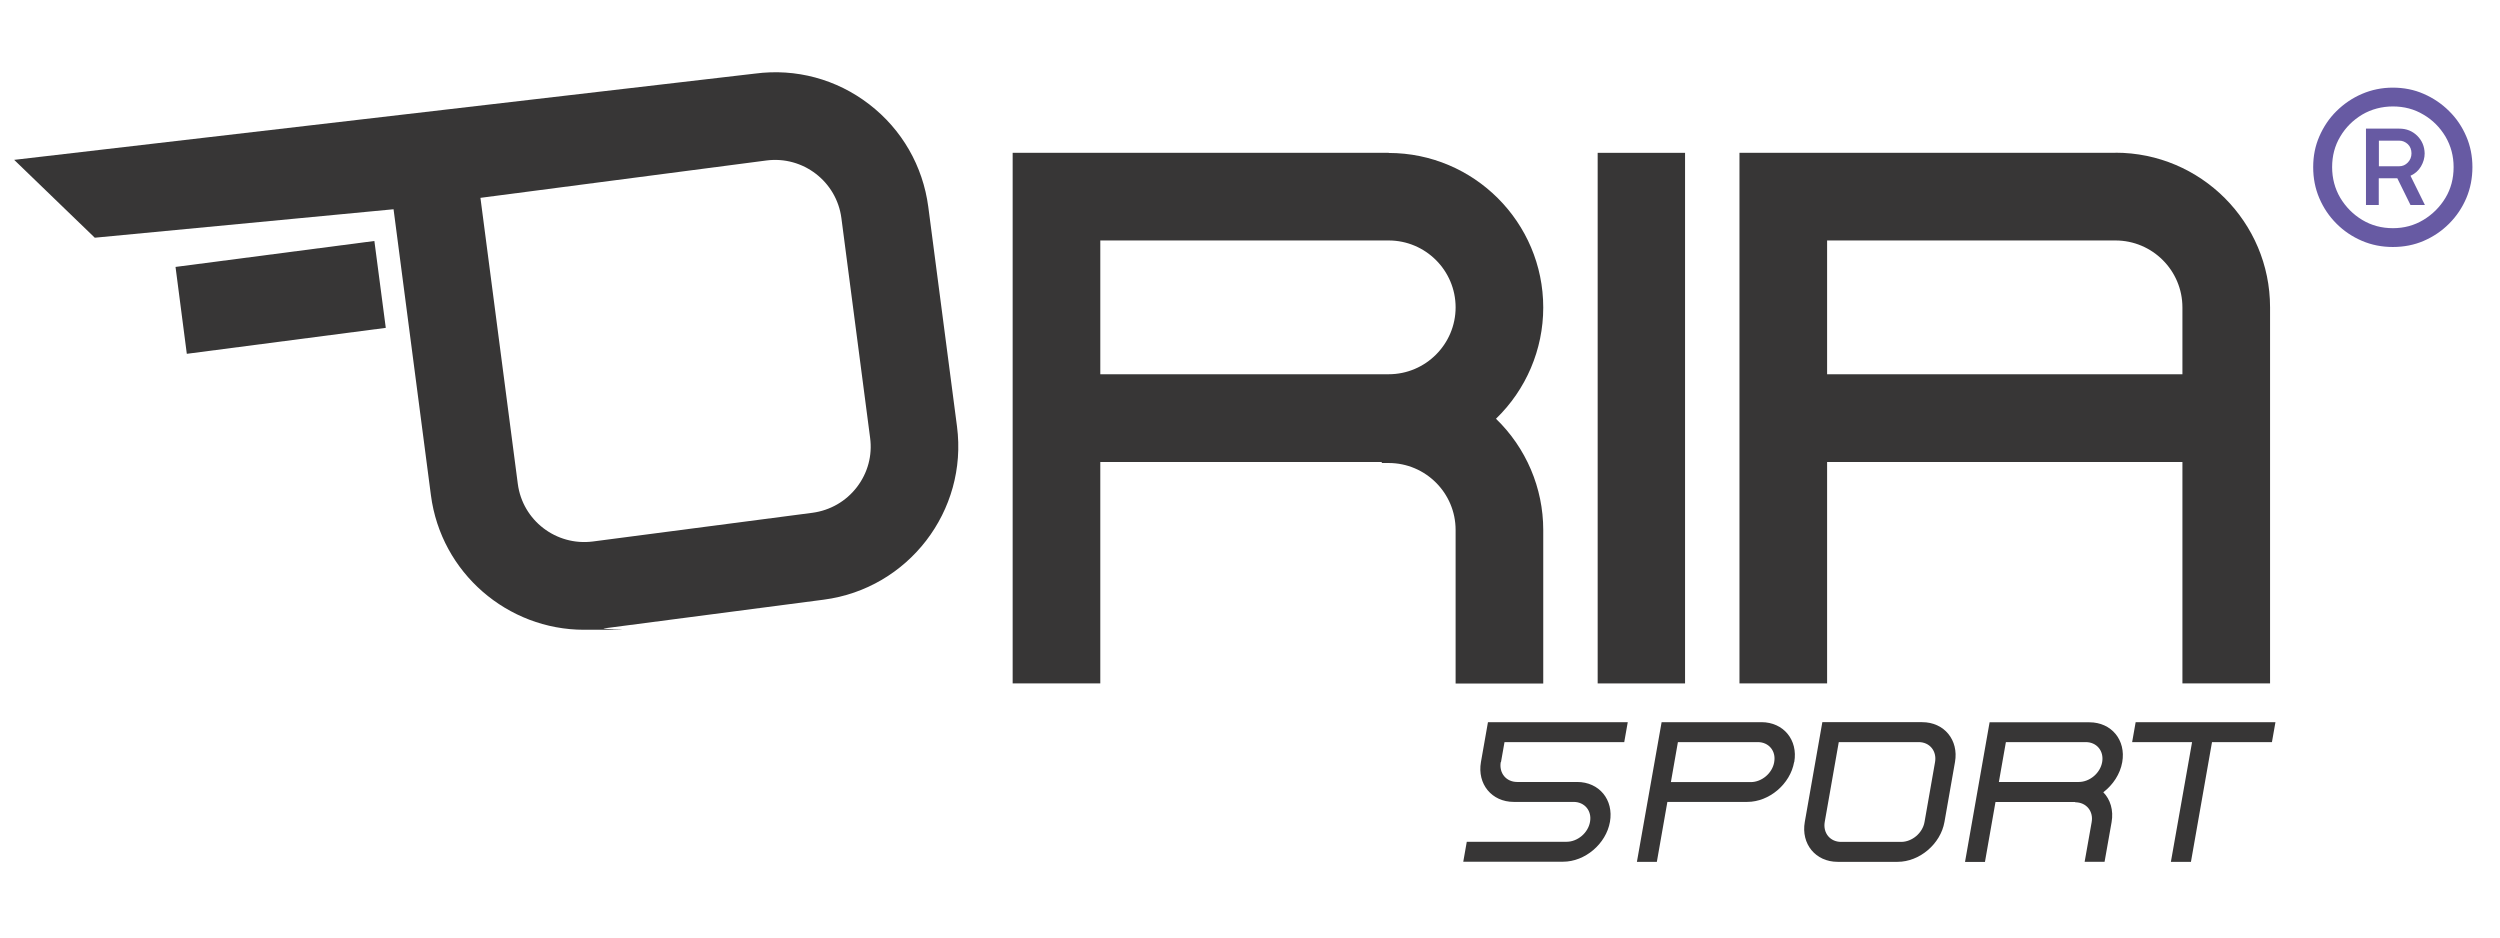
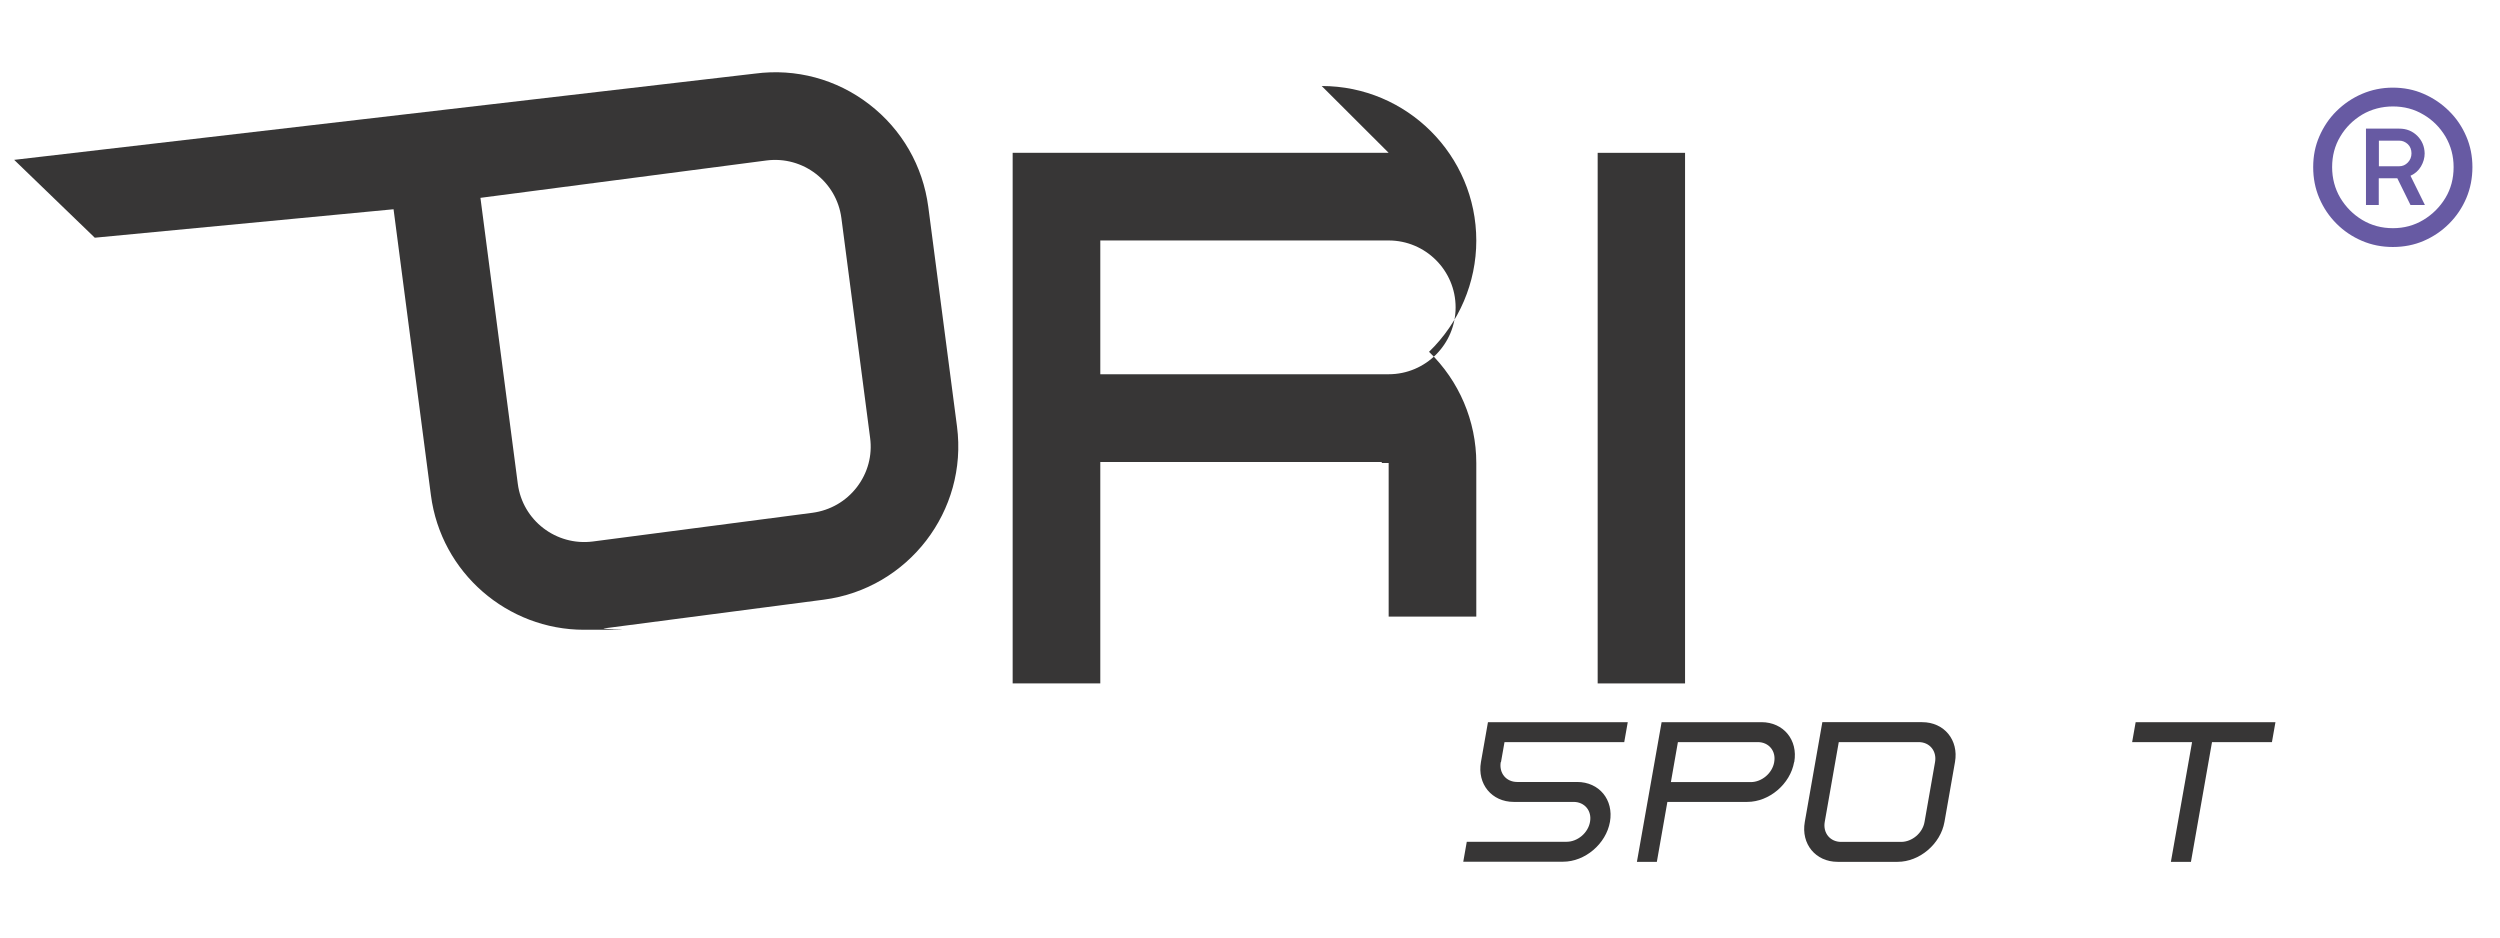
<svg xmlns="http://www.w3.org/2000/svg" id="Calque_1" version="1.1" viewBox="0 0 1994 748">
  <defs>
    <style>
      .st0 {
        fill: none;
      }

      .st1 {
        fill: #675aa3;
      }

      .st2 {
        fill: #373636;
      }
    </style>
  </defs>
-   <rect class="st0" width="1994" height="748" />
  <path class="st2" d="M1197,607.8c-1.5,8.8,4.3,15.9,13.1,15.9h47.8c17.6,0,29.3,14.2,26.2,31.8-3.1,17.6-19.9,31.8-37.4,31.8h-79.6l2.8-15.9h79.6c8.8,0,17.2-7.1,18.7-15.9,1.6-8.8-4.3-15.9-13.1-15.9h-47.7c-17.6,0-29.3-14.3-26.2-31.8l5.6-31.8h111.5l-2.8,15.9h-95.5l-2.8,15.9Z" />
  <path class="st2" d="M1415.1,607.8c1.6-8.8-4.3-15.9-13.1-15.9h-63.7l-5.6,31.9h63.7c8.8,0,17.2-7.1,18.7-15.9M1431,607.8c-3.1,17.6-19.9,31.8-37.4,31.8h-63.7l-8.4,47.8h-15.9l19.7-111.4h79.6c17.6,0,29.3,14.2,26.2,31.8" />
  <path class="st2" d="M1530.3,591.9h-63.7l-11.2,63.7c-1.5,8.8,4.3,15.9,13.1,15.9h47.8c8.8,0,17.2-7.1,18.7-15.9l8.4-47.8c1.5-8.8-4.3-15.9-13.1-15.9M1513.5,687.4h-47.8c-17.6,0-29.3-14.3-26.2-31.8l14-79.6h79.6c17.6,0,29.3,14.3,26.2,31.8l-8.4,47.8c-3.1,17.6-19.9,31.8-37.4,31.8" />
-   <path class="st2" d="M1594.3,623.7h63.7c8.8,0,17.2-7.1,18.7-15.9,1.5-8.8-4.3-15.9-13.1-15.9h-63.7l-5.6,31.8ZM1677.5,631.8c5.7,5.8,8.4,14.4,6.7,24l-5.6,31.6h-15.9l5.6-31.6c1.6-8.8-4.3-15.9-13.1-15.9v-.2s-63.6,0-63.6,0l-8.4,47.8h-15.9l19.6-111.4h79.6c17.6,0,29.3,14.2,26.2,31.8-1.7,9.6-7.4,18.1-15.1,24" />
  <polygon class="st2" points="1812.1 591.9 1764.3 591.9 1747.5 687.4 1731.5 687.4 1748.4 591.9 1700.6 591.9 1703.4 576 1814.9 576 1812.1 591.9" />
-   <path class="st2" d="M1161,245.1c0,29.4-23.9,53.4-53.4,53.4h-230v-106.7h230c29.4,0,53.4,23.9,53.4,53.4M1107.6,121.9h-299.9v423.2h69.9v-176.6h224.5v.8h5.5c29.4,0,53.4,23.9,53.4,53.4v122.5h69.9v-122.5c0-33.5-13.7-65.5-37.7-88.7,24-23.2,37.7-55.2,37.7-88.7,0-68-55.3-123.3-123.3-123.3" />
-   <path class="st2" d="M1740.7,245.1v53.4h-283.4v-106.7h230c29.4,0,53.4,23.9,53.4,53.4M1687.3,121.9h-299.9v423.2h69.9v-176.6h283.4v176.6h69.9V245.1c0-68-55.3-123.3-123.3-123.3" />
+   <path class="st2" d="M1161,245.1c0,29.4-23.9,53.4-53.4,53.4h-230v-106.7h230c29.4,0,53.4,23.9,53.4,53.4M1107.6,121.9h-299.9v423.2h69.9v-176.6h224.5v.8h5.5v122.5h69.9v-122.5c0-33.5-13.7-65.5-37.7-88.7,24-23.2,37.7-55.2,37.7-88.7,0-68-55.3-123.3-123.3-123.3" />
  <path class="st2" d="M648,409l-175.2,22.9c-29.2,3.7-56-16.8-59.8-46l-29.8-228.1,228.1-29.8c29.2-3.8,56,16.8,59.8,46l22.9,175.2c1.9,14.1-1.9,28.1-10.6,39.4-8.7,11.3-21.3,18.5-35.4,20.4M740.4,165c-4.3-32.6-21-61.7-47.1-81.8-26.1-20.1-58.5-28.8-91.1-24.5L11.3,127.5l64.3,62.1,238.3-22.7,29.8,228.1c8.1,62,61.2,107.3,122.1,107.3s10.7-.3,16-1.1l175.2-22.9c67.4-8.8,115.1-70.8,106.3-138.2l-22.9-175.1Z" />
-   <polygon class="st2" points="140 212.9 149 282.2 307.7 261.5 298.6 192.2 140 212.9" />
  <polygon class="st2" points="1344 186.3 1344 121.9 1274.3 121.9 1274.3 545.1 1344 545.1 1344 480.7 1344 186.3" />
  <path class="st1" d="M1897.3,132.6h16.4c2.6,0,4.9-1,6.8-3,1.9-2,2.9-4.4,2.9-7.3s-1-5.5-2.9-7.3c-2-1.8-4.2-2.8-6.7-2.8h-16.4v20.3ZM1887.1,163.5v-60.9h26.6c5.7,0,10.4,1.9,14.3,5.7,3.8,3.8,5.8,8.5,5.9,14.1,0,3.6-1,7-2.9,10.3-1.9,3.3-4.7,5.8-8.4,7.5l11.5,23.3h-11.5l-10.5-21.3h-14.8v21.3h-10.2ZM1908.6,182c8.9,0,17-2.2,24.3-6.6,7.3-4.4,13.2-10.3,17.6-17.6,4.4-7.3,6.5-15.5,6.5-24.5s-2.2-17-6.5-24.4c-4.4-7.3-10.2-13.2-17.6-17.5-7.3-4.4-15.5-6.5-24.3-6.5s-17.2,2.2-24.5,6.5c-7.3,4.4-13.2,10.2-17.5,17.5-4.4,7.3-6.5,15.5-6.5,24.4s2.2,17.2,6.5,24.5c4.4,7.3,10.2,13.2,17.5,17.6,7.3,4.4,15.5,6.6,24.5,6.6M1908.5,197c-8.7,0-16.9-1.6-24.6-4.9-7.7-3.3-14.4-7.8-20.3-13.7-5.9-5.9-10.4-12.6-13.7-20.3-3.3-7.7-4.9-15.9-4.9-24.8s1.6-16.9,4.9-24.5c3.3-7.6,7.8-14.4,13.7-20.2,5.9-5.8,12.6-10.4,20.3-13.7,7.7-3.3,15.9-5,24.6-5s17,1.6,24.7,5c7.6,3.3,14.4,7.9,20.2,13.7,5.9,5.8,10.4,12.5,13.7,20.2,3.3,7.6,4.9,15.8,4.9,24.5s-1.6,17.1-4.9,24.8c-3.3,7.7-7.8,14.4-13.7,20.3s-12.6,10.4-20.2,13.7c-7.6,3.3-15.9,4.9-24.7,4.9" />
</svg>